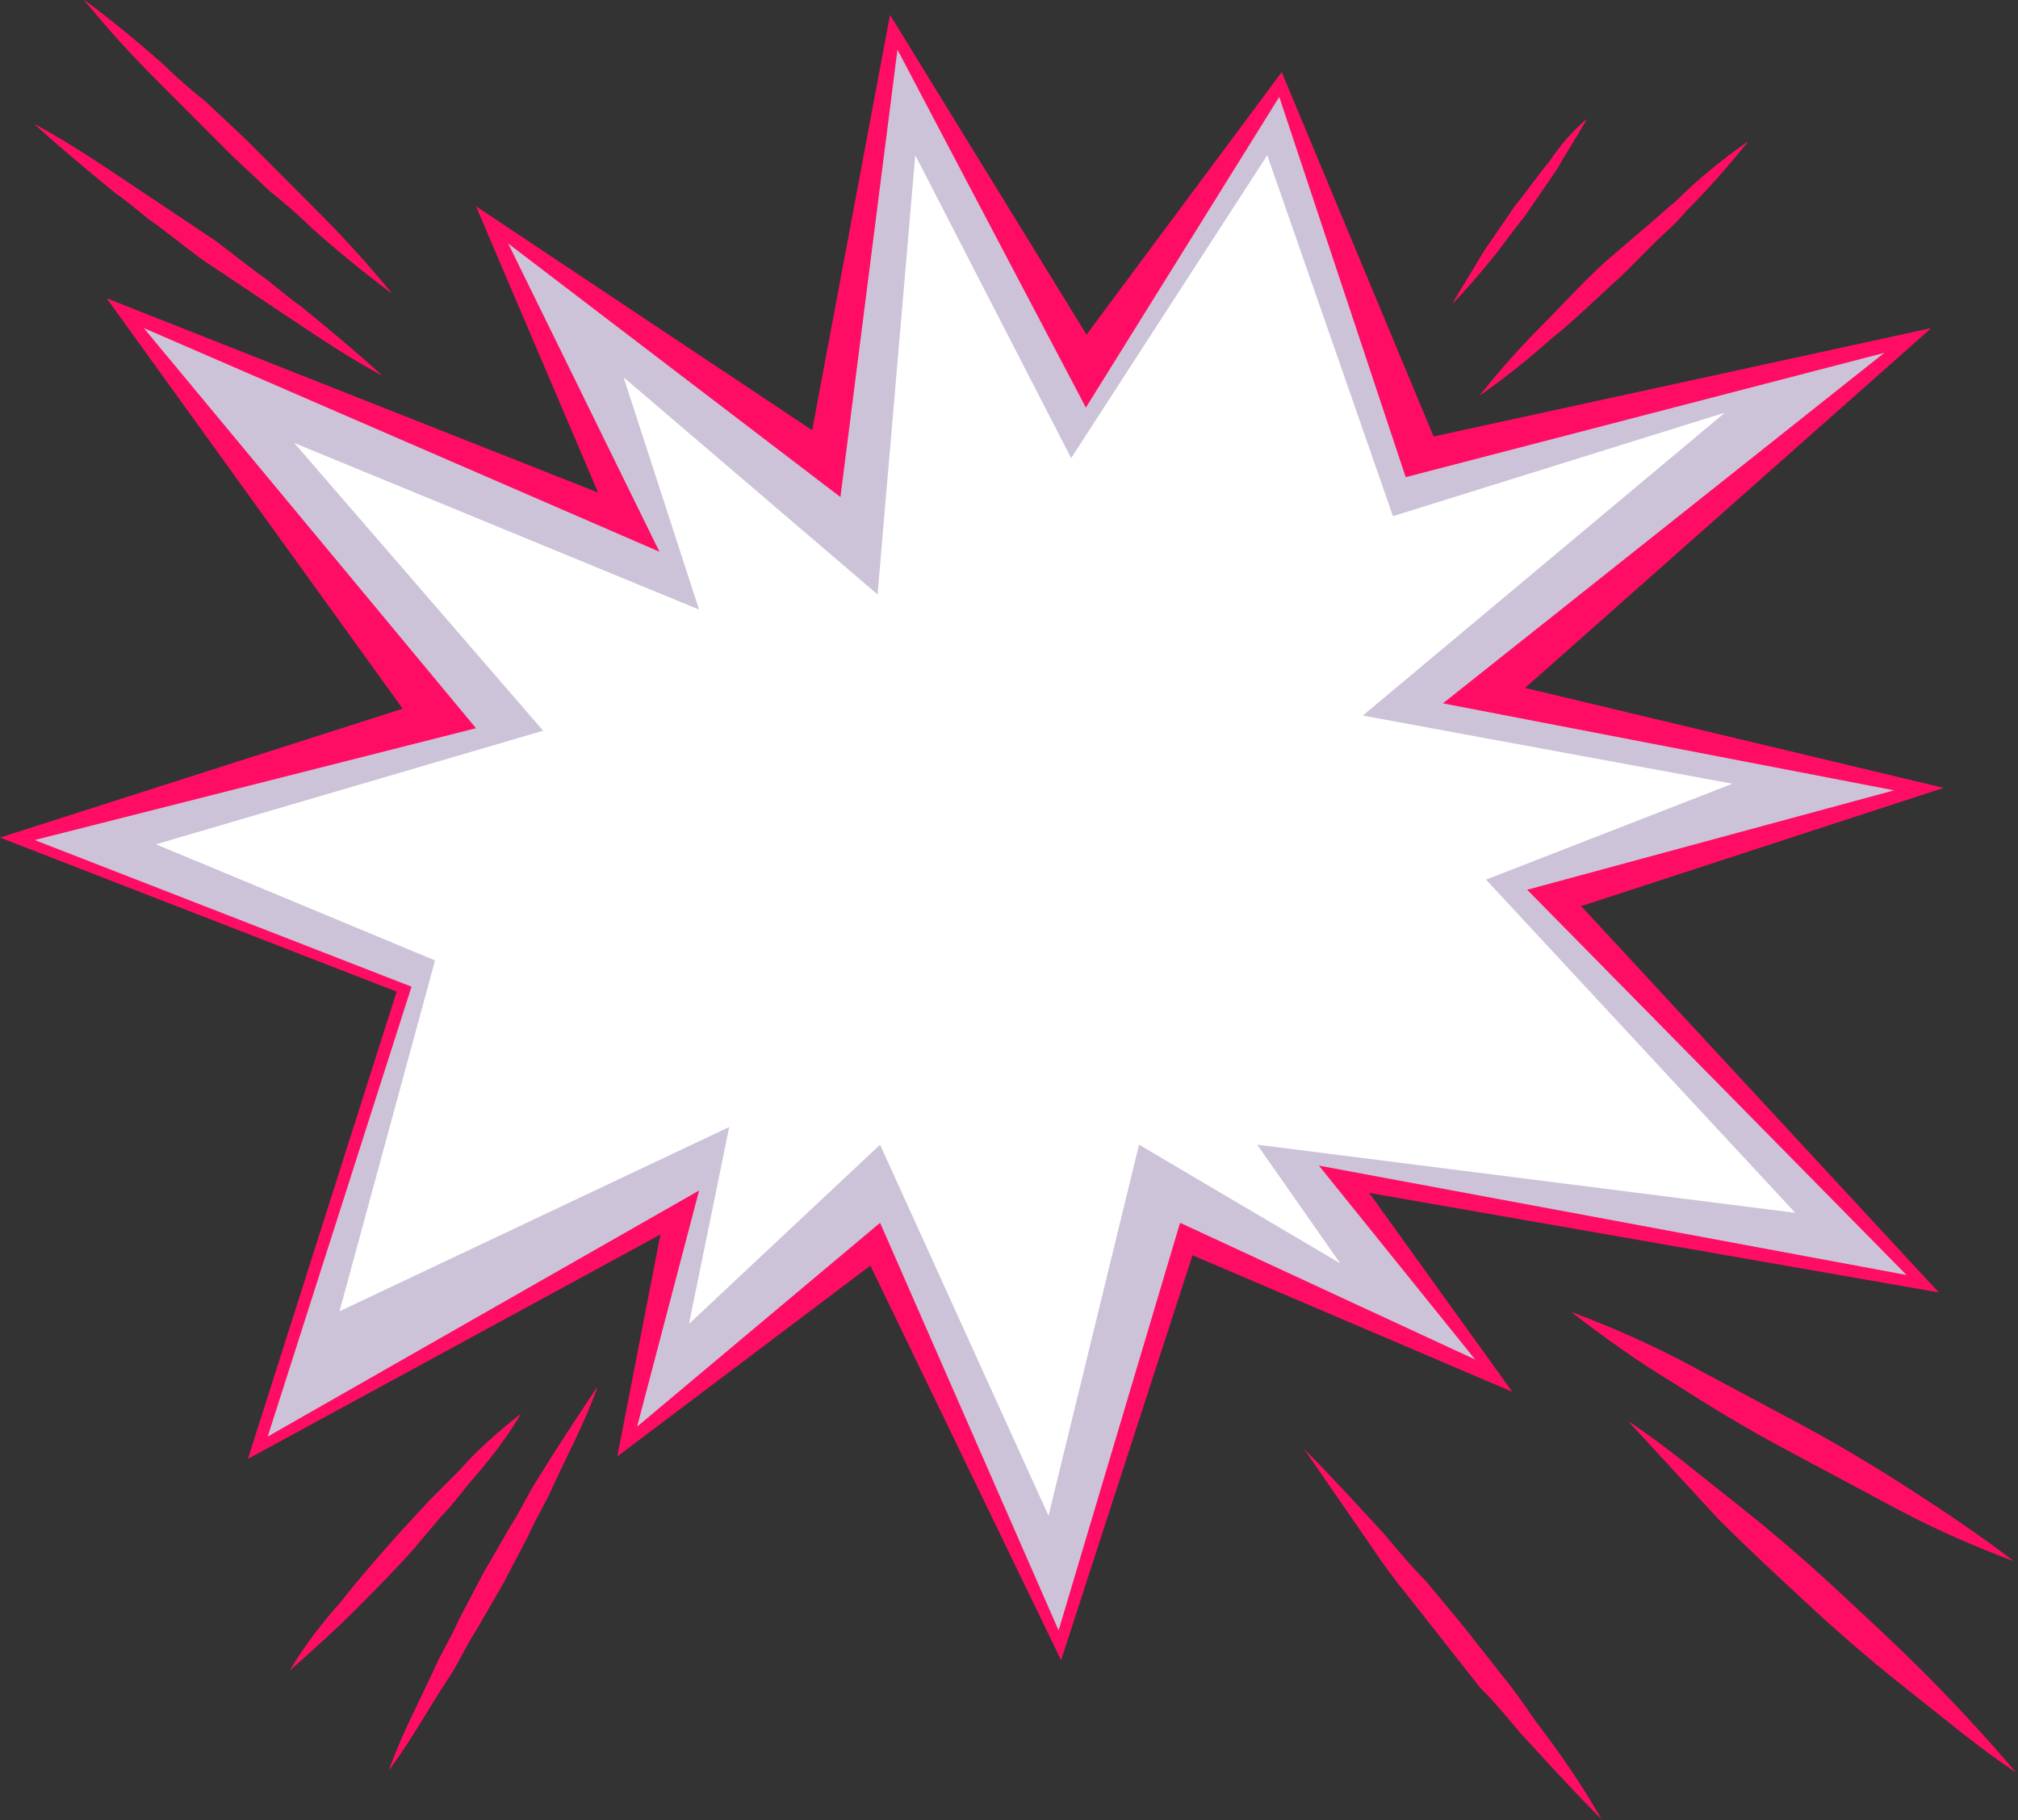
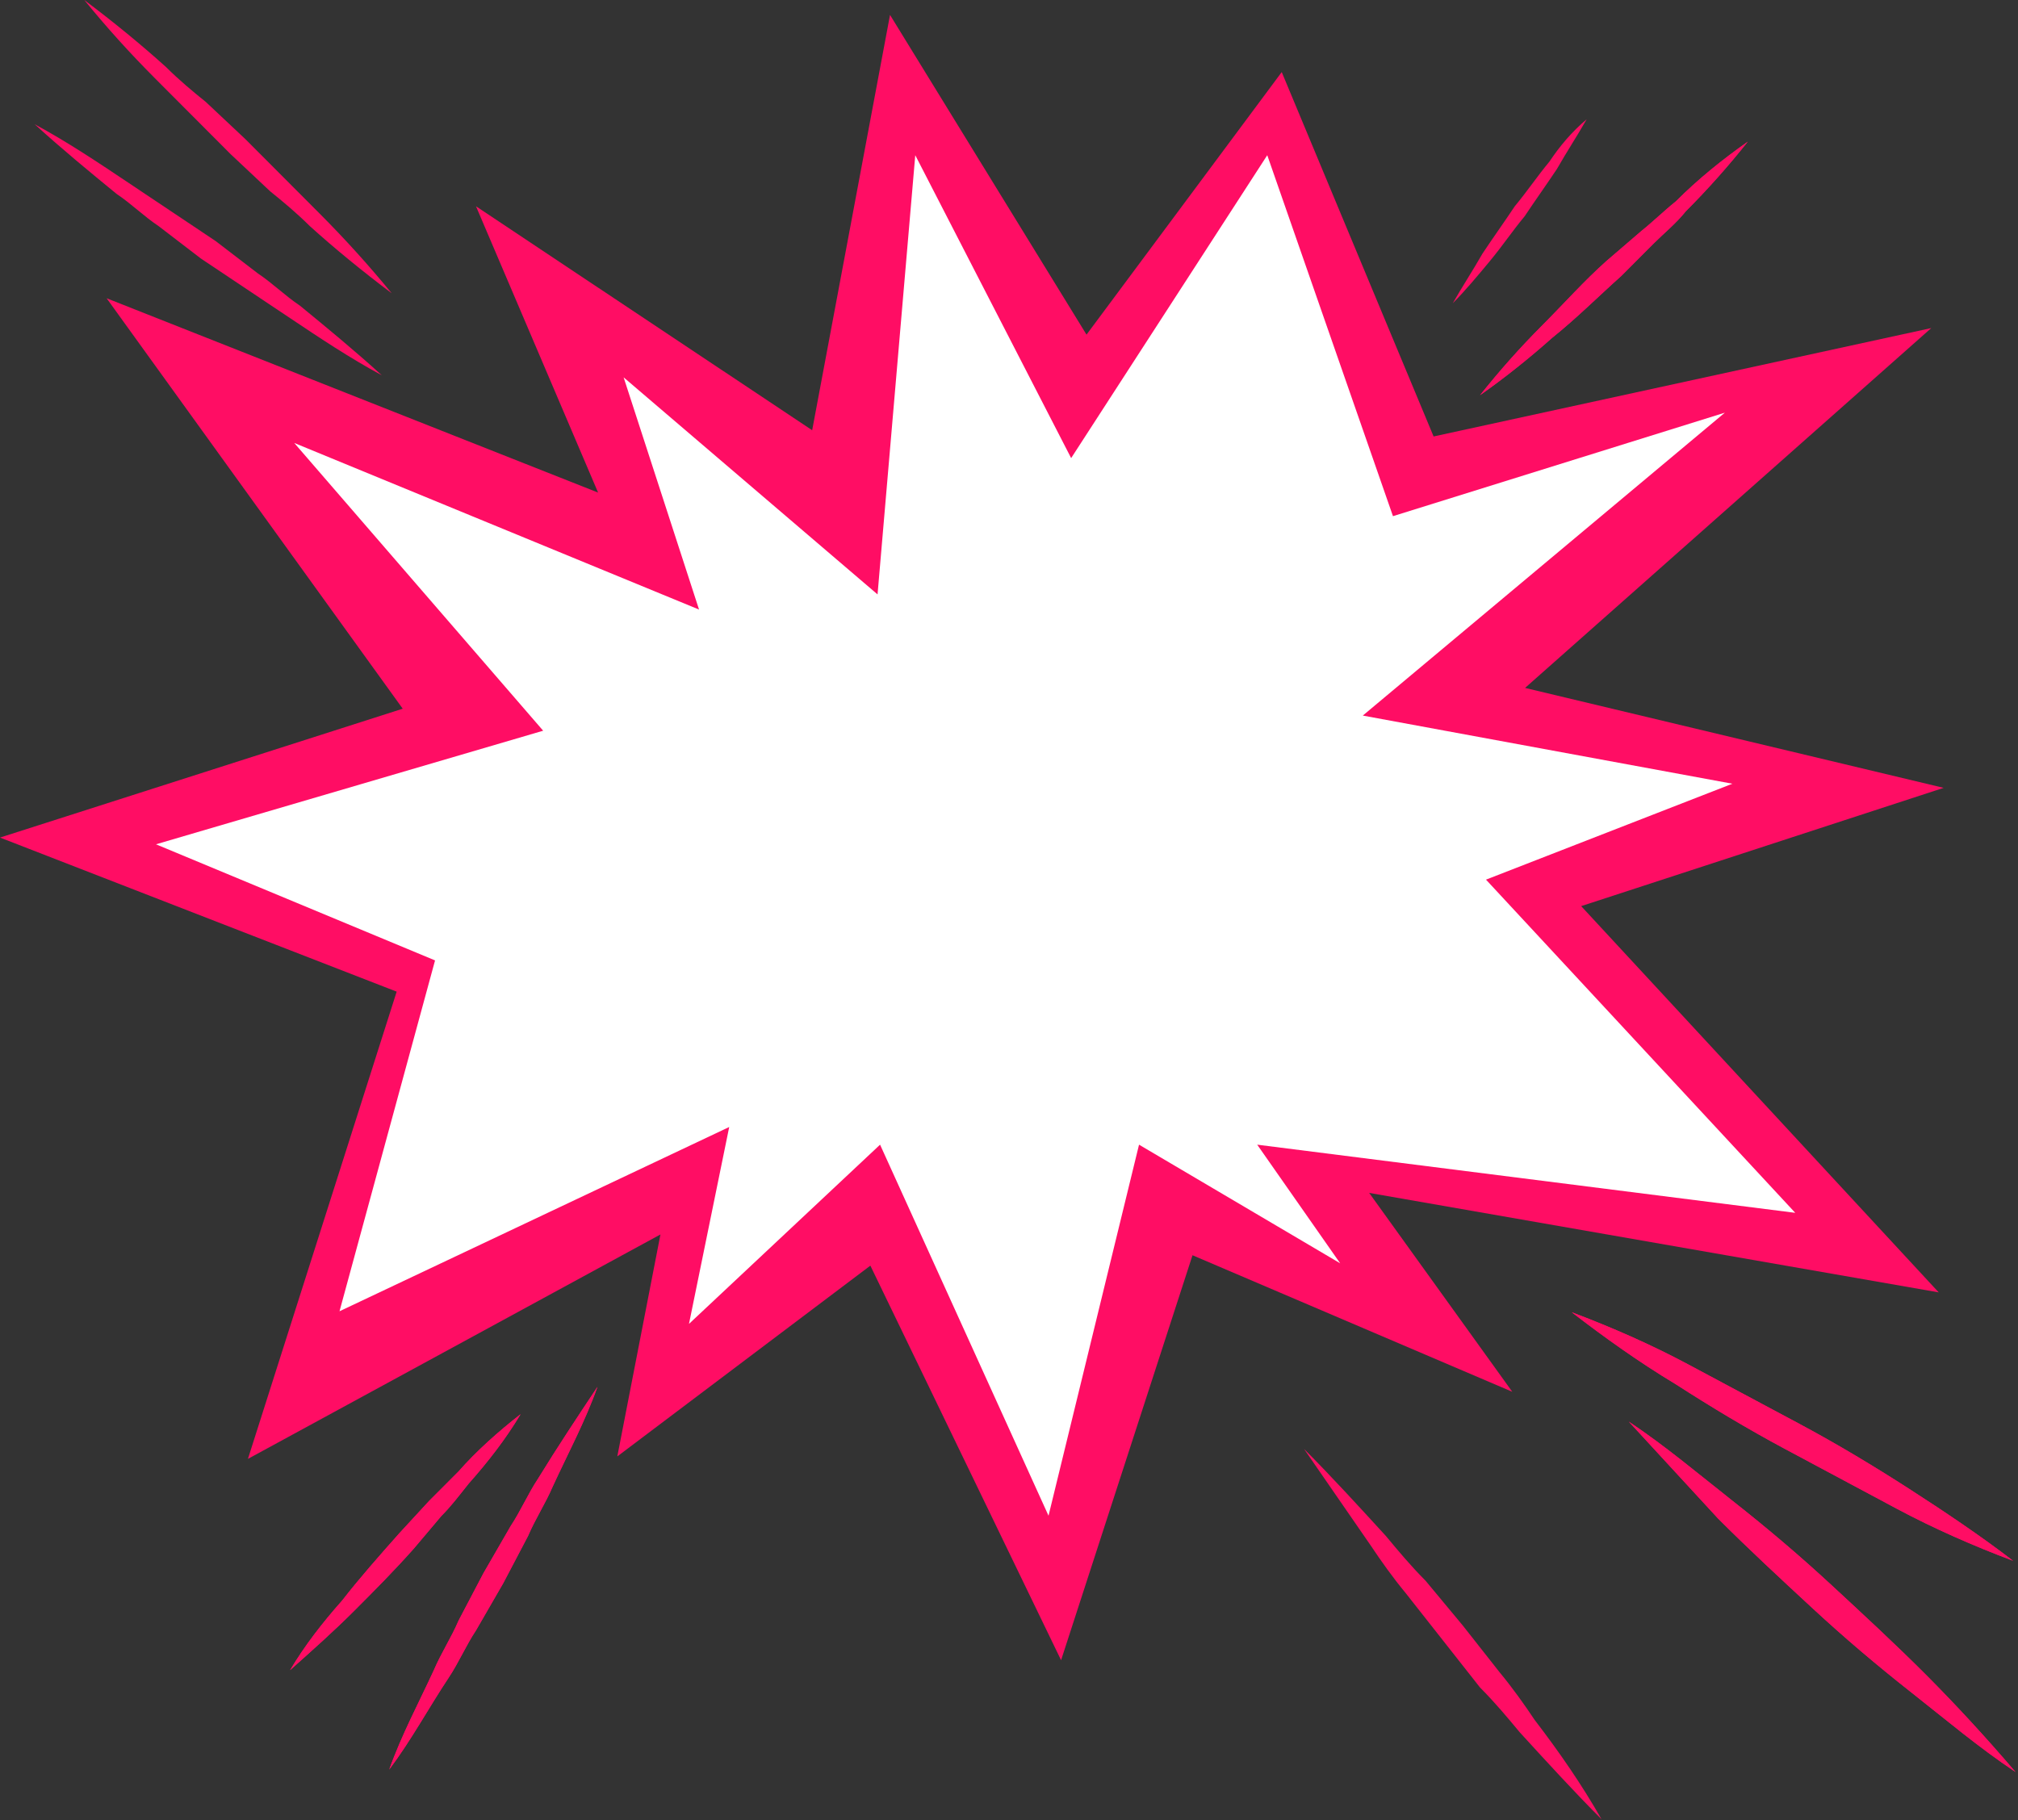
<svg xmlns="http://www.w3.org/2000/svg" width="745" height="672" viewBox="0 0 745 672" fill="none">
  <rect x="0" y="0" width="745" height="672" fill="#333333" stroke="none" />
  <path d="M148.677 261.67L-1.73328e-05 309.249L146.44 366.143L91.525 538.661L243.822 455.796L227.898 537.743L321.319 467.305L391.728 612.99L440.249 463.469L558.304 513.885L505.469 440.45L715.727 477.179L583.733 334.563L717.557 290.896L563.017 253.997L712.981 121.132L529.256 161.154L473.185 26.614L401.117 123.557L328.575 5.508L299.834 158.852L175.728 76.167L220.803 181.871L39.356 110.12L148.677 261.67Z" fill="#FF0D64" />
  <path d="M601.317 524.895L743.181 653.366L601.317 524.895Z" fill="white" />
  <path d="M601.319 524.896C615.048 534.073 626.946 544.167 639.76 554.261C652.573 564.355 664.471 574.449 676.37 585.461C688.268 596.473 700.166 607.484 711.149 618.496C722.132 629.508 733.115 641.437 744.098 654.284C730.369 645.108 718.471 635.014 705.658 624.92C692.844 614.826 680.946 604.731 669.048 593.72C657.149 582.708 645.251 571.696 634.268 560.684C623.285 548.755 612.302 536.826 601.319 524.896Z" fill="#FF0D64" />
  <path d="M220.575 512.048L143.694 653.366L220.575 512.048Z" fill="white" />
  <path d="M220.575 512.048C215.999 524.895 209.592 536.824 204.101 548.754C201.355 555.177 197.694 560.683 194.948 567.107L185.796 584.542L175.728 601.977C172.067 607.483 169.321 613.907 165.66 619.413C158.338 630.425 151.931 642.354 143.694 653.366C148.27 640.519 154.677 628.589 160.168 616.66C162.914 610.236 166.575 604.73 169.321 598.307L178.473 580.872L188.541 563.436C192.202 557.93 194.948 551.507 198.609 546.001C205.931 534.072 213.253 523.06 220.575 512.048Z" fill="#FF0D64" />
  <path d="M192.201 522.143L107.083 617.579L192.201 522.143Z" fill="white" />
  <path d="M192.201 522.142C186.71 531.319 180.303 539.578 172.981 547.836C169.32 552.425 166.575 556.095 162.914 559.766L152.846 571.695C145.524 579.954 138.202 587.295 130.88 594.636C123.558 601.978 115.32 609.319 107.083 616.66C112.575 607.483 118.981 599.225 126.303 590.966C132.71 582.707 140.032 574.448 147.354 566.189L158.337 554.26C161.998 550.589 165.659 546.919 169.32 543.248C175.727 535.907 183.964 528.566 192.201 522.142Z" fill="#FF0D64" />
-   <path d="M580.268 484.519L744.098 576.284L580.268 484.519Z" fill="white" />
  <path d="M580.267 484.52C594.911 490.026 609.555 496.45 623.283 503.791C637.012 511.132 650.741 518.473 664.47 525.814C678.198 533.155 691.927 541.414 704.741 549.673C717.554 557.932 731.283 567.108 743.181 576.285C728.537 570.779 713.893 564.355 700.164 557.014C686.436 549.673 672.707 542.332 658.978 534.991C645.249 527.65 631.521 519.391 618.707 511.132C604.978 502.873 592.165 493.697 580.267 484.52Z" fill="#FF0D64" />
  <path d="M31.117 0.001L144.608 109.201L31.117 0.001Z" fill="white" />
-   <path d="M31.117 5.40116e-05C42.1 8.259 52.168 16.518 61.32 24.777C65.896 29.365 71.388 33.953 75.964 37.624L90.608 51.388L104.337 65.153C108.913 69.741 113.489 74.329 118.066 78.918C127.218 88.094 136.371 98.188 144.608 108.282C133.625 100.024 123.557 91.765 114.405 83.506C109.828 78.918 104.337 74.329 99.761 70.659L85.117 56.894L71.388 43.13C66.812 38.541 62.236 33.953 57.659 29.365C47.592 19.271 39.354 10.094 31.117 5.40116e-05Z" fill="#FF0D64" />
  <path d="M12.812 45.883L140.032 138.565L12.812 45.883Z" fill="white" />
-   <path d="M12.813 45.883C24.712 52.306 35.695 59.648 46.678 66.989C52.169 70.659 57.661 74.33 63.152 78.001L79.627 89.012L95.186 100.942C100.677 104.612 105.254 109.201 110.745 112.871C120.813 121.13 130.881 129.389 140.948 138.565C129.05 132.142 118.067 124.801 107.084 117.459C101.593 113.789 96.101 110.118 90.61 106.448L74.135 95.436L58.576 83.506C53.084 79.836 48.508 75.248 43.017 71.577C32.949 63.318 22.881 55.059 12.813 45.883Z" fill="#FF0D64" />
  <path d="M645.25 52.306L546.403 144.988L645.25 52.306Z" fill="white" />
  <path d="M645.25 52.306C637.928 61.483 630.606 69.742 622.369 78.001C618.708 82.589 614.132 86.259 610.471 89.93L598.572 101.859C590.335 109.201 582.098 117.459 572.945 124.801C564.708 132.142 555.555 139.483 546.403 145.906C553.725 136.73 561.047 128.471 569.284 120.212C577.521 111.954 584.843 103.695 593.081 96.353L605.894 85.342C610.471 81.671 614.131 78.001 618.708 74.33C626.945 66.071 636.097 58.73 645.25 52.306Z" fill="#FF0D64" />
  <path d="M585.76 44.048L536.336 111.954L585.76 44.048Z" fill="white" />
  <path d="M585.76 44.048C582.099 50.472 578.438 55.978 574.777 62.401C571.116 67.907 566.539 74.331 562.878 79.836C558.302 85.342 554.641 90.848 550.065 96.354C545.489 101.86 540.912 107.366 536.336 111.954C539.997 105.531 543.658 100.025 547.319 93.601C550.98 88.095 555.557 81.672 559.218 76.166C563.794 70.66 567.455 65.154 572.031 59.648C575.692 54.142 580.268 48.636 585.76 44.048Z" fill="#FF0D64" />
  <path d="M481.422 534.99L591.252 671.719L481.422 534.99Z" fill="white" />
  <path d="M481.422 534.99C491.49 545.084 501.558 556.095 511.625 567.107C516.202 572.613 520.778 578.119 526.269 583.625L539.998 600.143L553.727 617.578C558.303 623.084 562.879 629.507 566.54 635.013C575.693 646.943 583.93 658.872 591.252 671.719C581.184 661.625 571.117 650.613 561.049 639.601C556.473 634.095 551.896 628.59 546.405 623.084L532.676 605.648L518.947 588.213C514.371 582.707 509.795 576.284 506.134 570.778C497.897 558.848 489.659 546.919 481.422 534.99Z" fill="#FF0D64" />
-   <path d="M435.658 451.482L390.811 601.977L324.913 451.482L235.218 526.729L258.1 439.553L98.846 530.4L151.93 364.306L12.812 310.165L175.727 268.871L53.083 121.129L243.456 203.718L187.625 89.929L310.269 183.529L331.32 18.353L400.879 150.494L472.269 35.788L518.946 176.188L695.59 130.306L532.675 259.694L699.251 291.812L563.794 328.518L703.827 470.753L486.913 430.376L544.573 501.953L435.658 451.482Z" fill="#CDC3D8" />
  <path d="M601.317 524.895L743.181 653.366L601.317 524.895Z" fill="white" />
  <path d="M601.319 524.896C615.048 534.073 626.946 544.167 639.76 554.261C652.573 564.355 664.471 574.449 676.37 585.461C688.268 596.473 700.166 607.484 711.149 618.496C722.132 629.508 733.115 641.437 744.098 654.284C730.369 645.108 718.471 635.014 705.658 624.92C692.844 614.826 680.946 604.731 669.048 593.72C657.149 582.708 645.251 571.696 634.268 560.684C623.285 548.755 612.302 536.826 601.319 524.896Z" fill="#FF0D64" />
  <path d="M220.575 512.048L143.694 653.366L220.575 512.048Z" fill="white" />
  <path d="M220.575 512.048C215.999 524.895 209.592 536.824 204.101 548.754C201.355 555.177 197.694 560.683 194.948 567.107L185.796 584.542L175.728 601.977C172.067 607.483 169.321 613.907 165.66 619.413C158.338 630.425 151.931 642.354 143.694 653.366C148.27 640.519 154.677 628.589 160.168 616.66C162.914 610.236 166.575 604.73 169.321 598.307L178.473 580.872L188.541 563.436C192.202 557.93 194.948 551.507 198.609 546.001C205.931 534.072 213.253 523.06 220.575 512.048Z" fill="#FF0D64" />
  <path d="M192.201 522.143L107.083 617.579L192.201 522.143Z" fill="white" />
  <path d="M192.201 522.142C186.71 531.319 180.303 539.578 172.981 547.836C169.32 552.425 166.575 556.095 162.914 559.766L152.846 571.695C145.524 579.954 138.202 587.295 130.88 594.636C123.558 601.978 115.32 609.319 107.083 616.66C112.575 607.483 118.981 599.225 126.303 590.966C132.71 582.707 140.032 574.448 147.354 566.189L158.337 554.26C161.998 550.589 165.659 546.919 169.32 543.248C175.727 535.907 183.964 528.566 192.201 522.142Z" fill="#FF0D64" />
  <path d="M580.268 484.519L744.098 576.284L580.268 484.519Z" fill="white" />
  <path d="M580.267 484.52C594.911 490.026 609.555 496.45 623.283 503.791C637.012 511.132 650.741 518.473 664.47 525.814C678.198 533.155 691.927 541.414 704.741 549.673C717.554 557.932 731.283 567.108 743.181 576.285C728.537 570.779 713.893 564.355 700.164 557.014C686.436 549.673 672.707 542.332 658.978 534.991C645.249 527.65 631.521 519.391 618.707 511.132C604.978 502.873 592.165 493.697 580.267 484.52Z" fill="#FF0D64" />
  <path d="M31.117 0.001L144.608 109.201L31.117 0.001Z" fill="white" />
  <path d="M31.117 5.40116e-05C42.1 8.259 52.168 16.518 61.32 24.777C65.896 29.365 71.388 33.953 75.964 37.624L90.608 51.388L104.337 65.153C108.913 69.741 113.489 74.329 118.066 78.918C127.218 88.094 136.371 98.188 144.608 108.282C133.625 100.024 123.557 91.765 114.405 83.506C109.828 78.918 104.337 74.329 99.761 70.659L85.117 56.894L71.388 43.13C66.812 38.541 62.236 33.953 57.659 29.365C47.592 19.271 39.354 10.094 31.117 5.40116e-05Z" fill="#FF0D64" />
  <path d="M12.812 45.883L140.032 138.565L12.812 45.883Z" fill="white" />
  <path d="M12.813 45.883C24.712 52.307 35.695 59.648 46.678 66.989C52.169 70.66 57.661 74.33 63.152 78.001L79.627 89.013L95.186 100.942C100.677 104.612 105.254 109.201 110.745 112.871C120.813 121.13 130.881 129.389 140.948 138.565C129.05 132.142 118.067 124.801 107.084 117.46C101.593 113.789 96.101 110.118 90.61 106.448L74.135 95.436L58.576 83.507C53.084 79.836 48.508 75.248 43.017 71.577C32.949 63.318 22.881 55.059 12.813 45.883Z" fill="#FF0D64" />
  <path d="M645.25 52.305L546.403 144.988L645.25 52.305Z" fill="white" />
  <path d="M645.25 52.306C637.928 61.483 630.606 69.742 622.369 78.001C618.708 82.589 614.132 86.259 610.471 89.93L598.572 101.859C590.335 109.201 582.098 117.459 572.945 124.801C564.708 132.142 555.555 139.483 546.403 145.906C553.725 136.73 561.047 128.471 569.284 120.212C577.521 111.954 584.843 103.695 593.081 96.353L605.894 85.342C610.471 81.671 614.131 78.001 618.708 74.33C626.945 66.071 636.097 58.73 645.25 52.306Z" fill="#FF0D64" />
  <path d="M585.76 44.048L536.336 111.954L585.76 44.048Z" fill="white" />
-   <path d="M585.76 44.048C582.099 50.472 578.438 55.978 574.777 62.401C571.116 67.907 566.539 74.331 562.878 79.837C558.302 85.343 554.641 90.848 550.065 96.354C545.489 101.86 540.912 107.366 536.336 111.954C539.997 105.531 543.658 100.025 547.319 93.601C550.98 88.096 555.557 81.672 559.218 76.166C563.794 70.66 567.455 65.154 572.031 59.648C575.692 54.142 580.268 48.637 585.76 44.048Z" fill="#FF0D64" />
  <path d="M662.765 447.805L548.597 324.785L639.56 289.37L503.115 264.206L636.775 152.37L514.253 190.581L467.844 57.309L395.444 169.145L337.896 57.309L323.973 219.472L230.225 139.322L258.071 225.063L108.631 163.553L200.523 269.798L57.58 311.737L160.61 354.608L125.339 484.152L269.209 416.118L254.358 488.812L324.901 422.642L387.09 559.642L420.506 422.642L494.761 466.444L464.131 422.642L662.765 447.805Z" fill="white" />
  <path d="M455.794 253.271L515.285 239.506L442.065 293.647L513.455 310.165L464.946 322.094L530.844 395.506L410.946 367.977L431.997 395.506L402.709 380.824L379.828 450.565L350.54 376.235L313.93 404.683L326.743 364.306L234.303 412.024L261.76 334.024L205.93 310.165L283.726 293.647L234.303 229.412L327.658 274.377L304.777 222.988L350.54 260.612L363.353 181.694L394.472 245.012L435.658 184.447L455.794 253.271Z" fill="white" />
</svg>